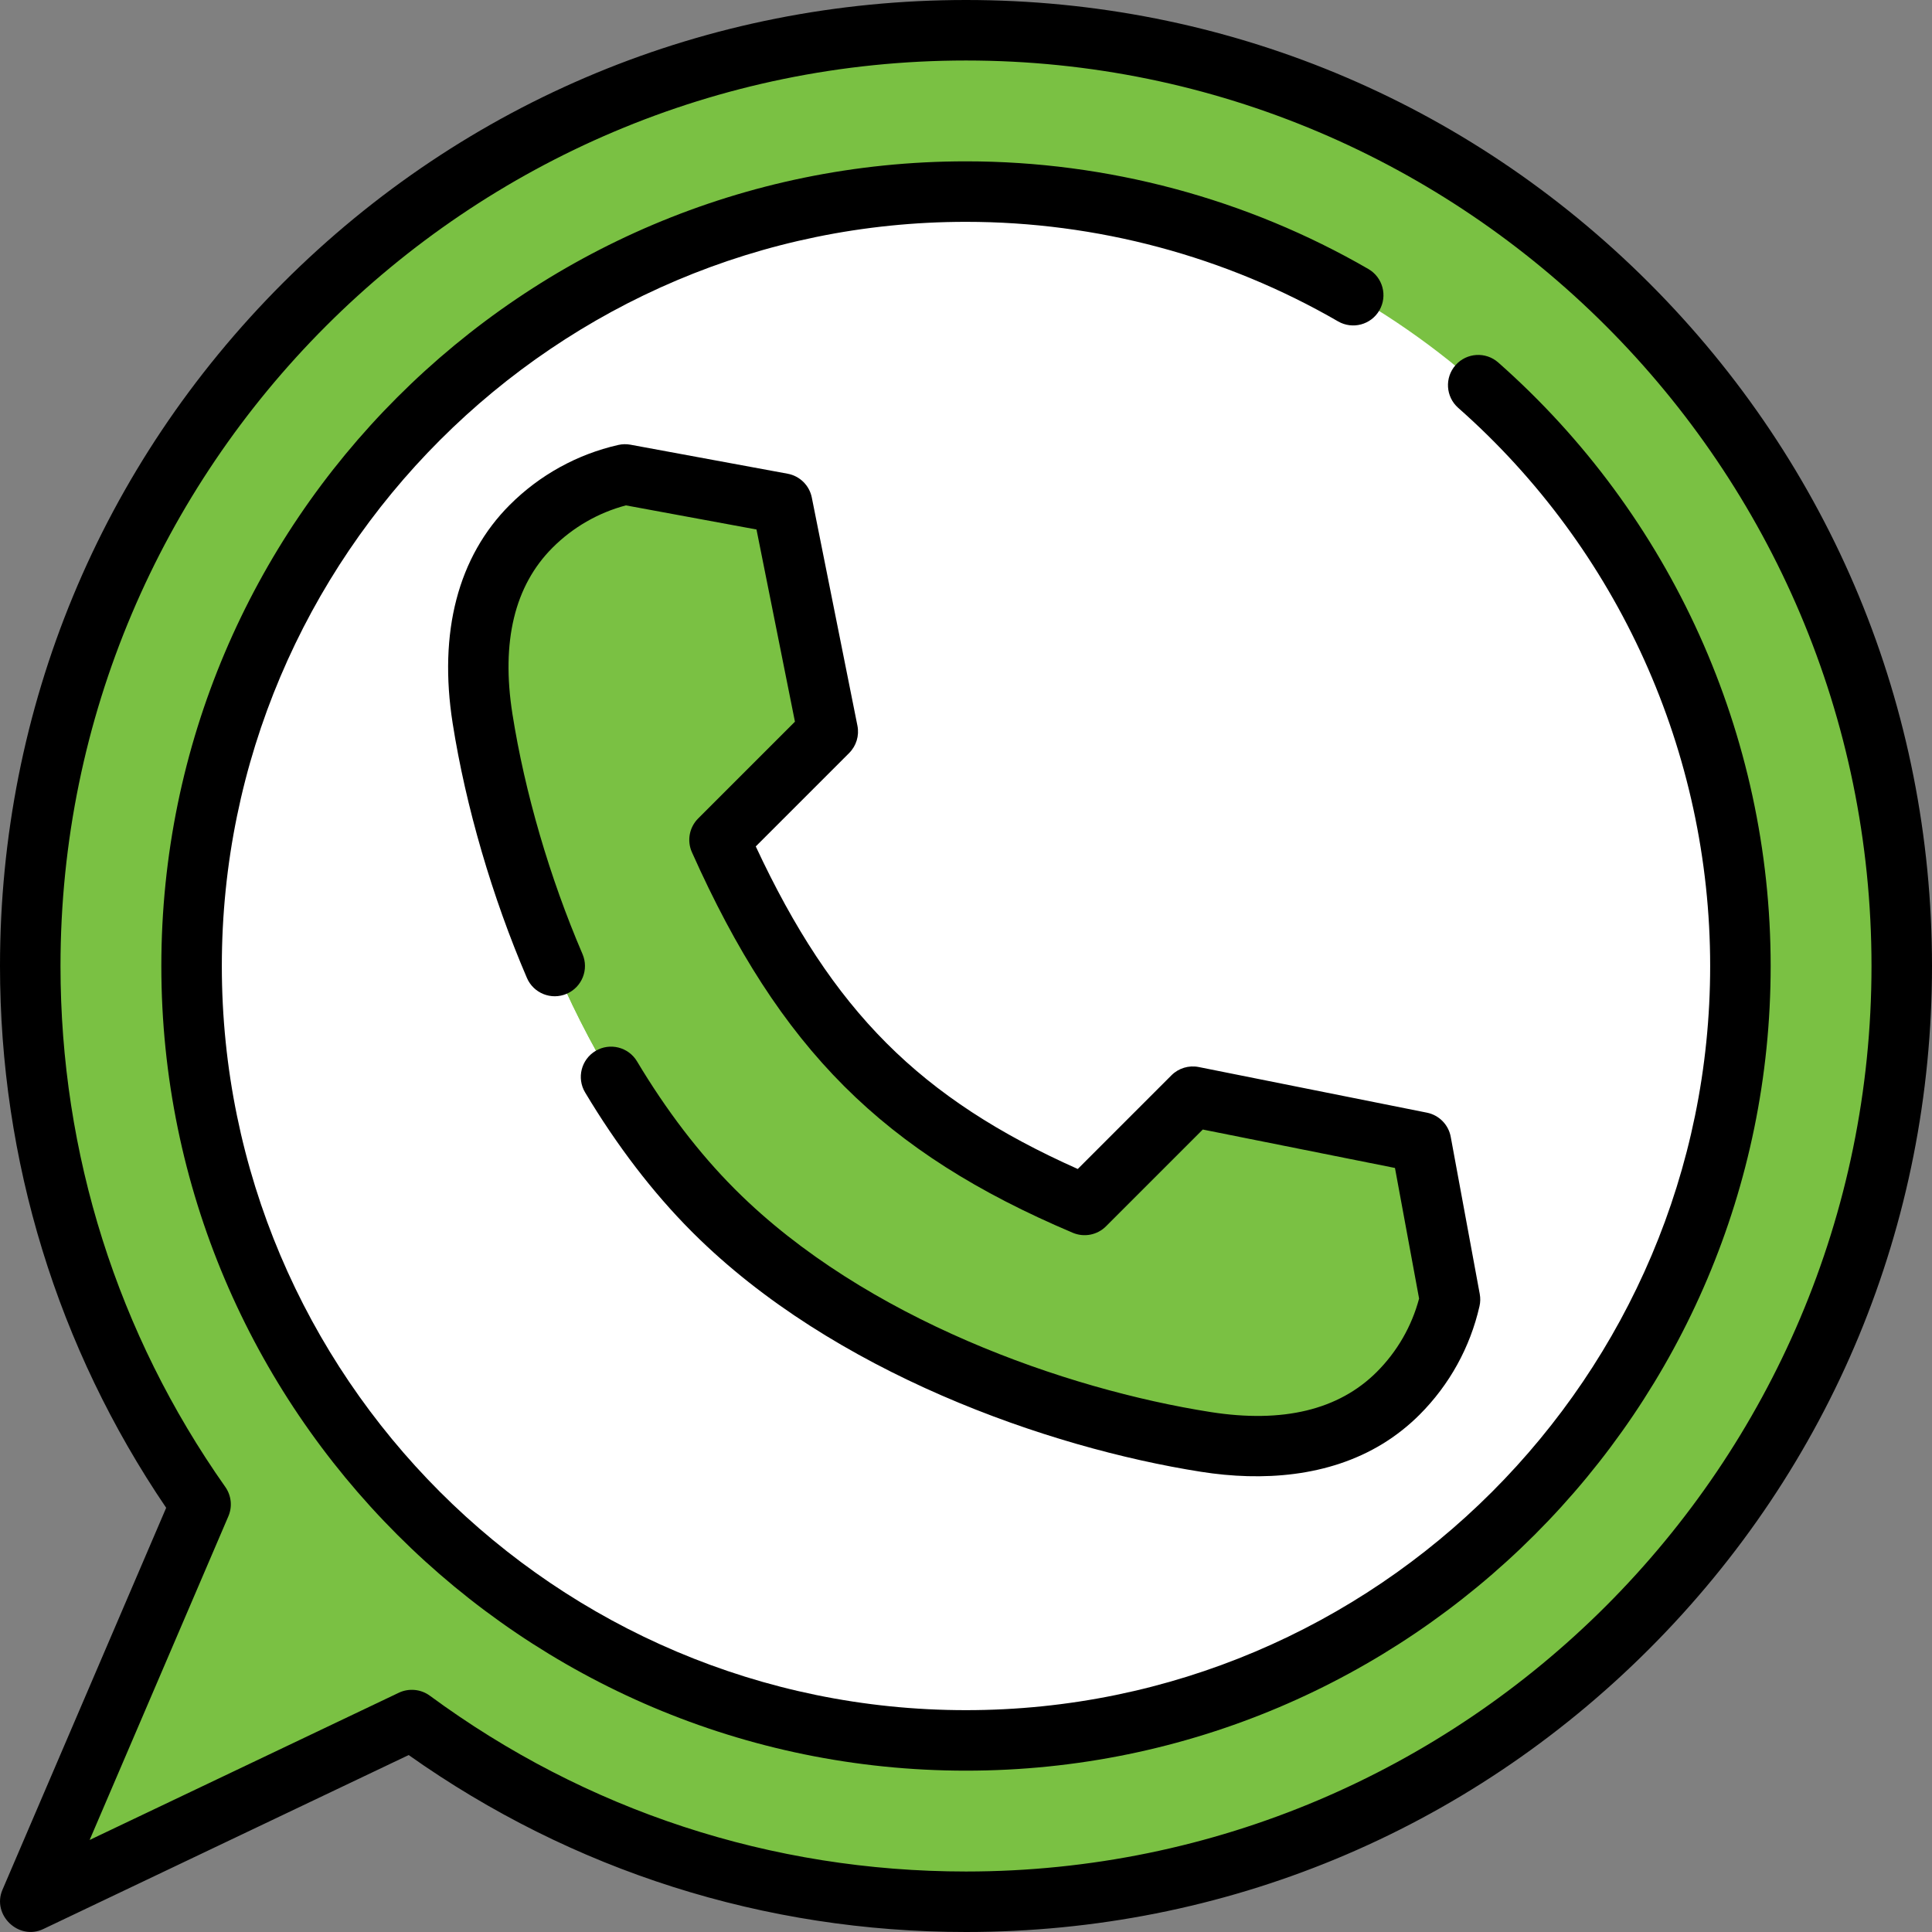
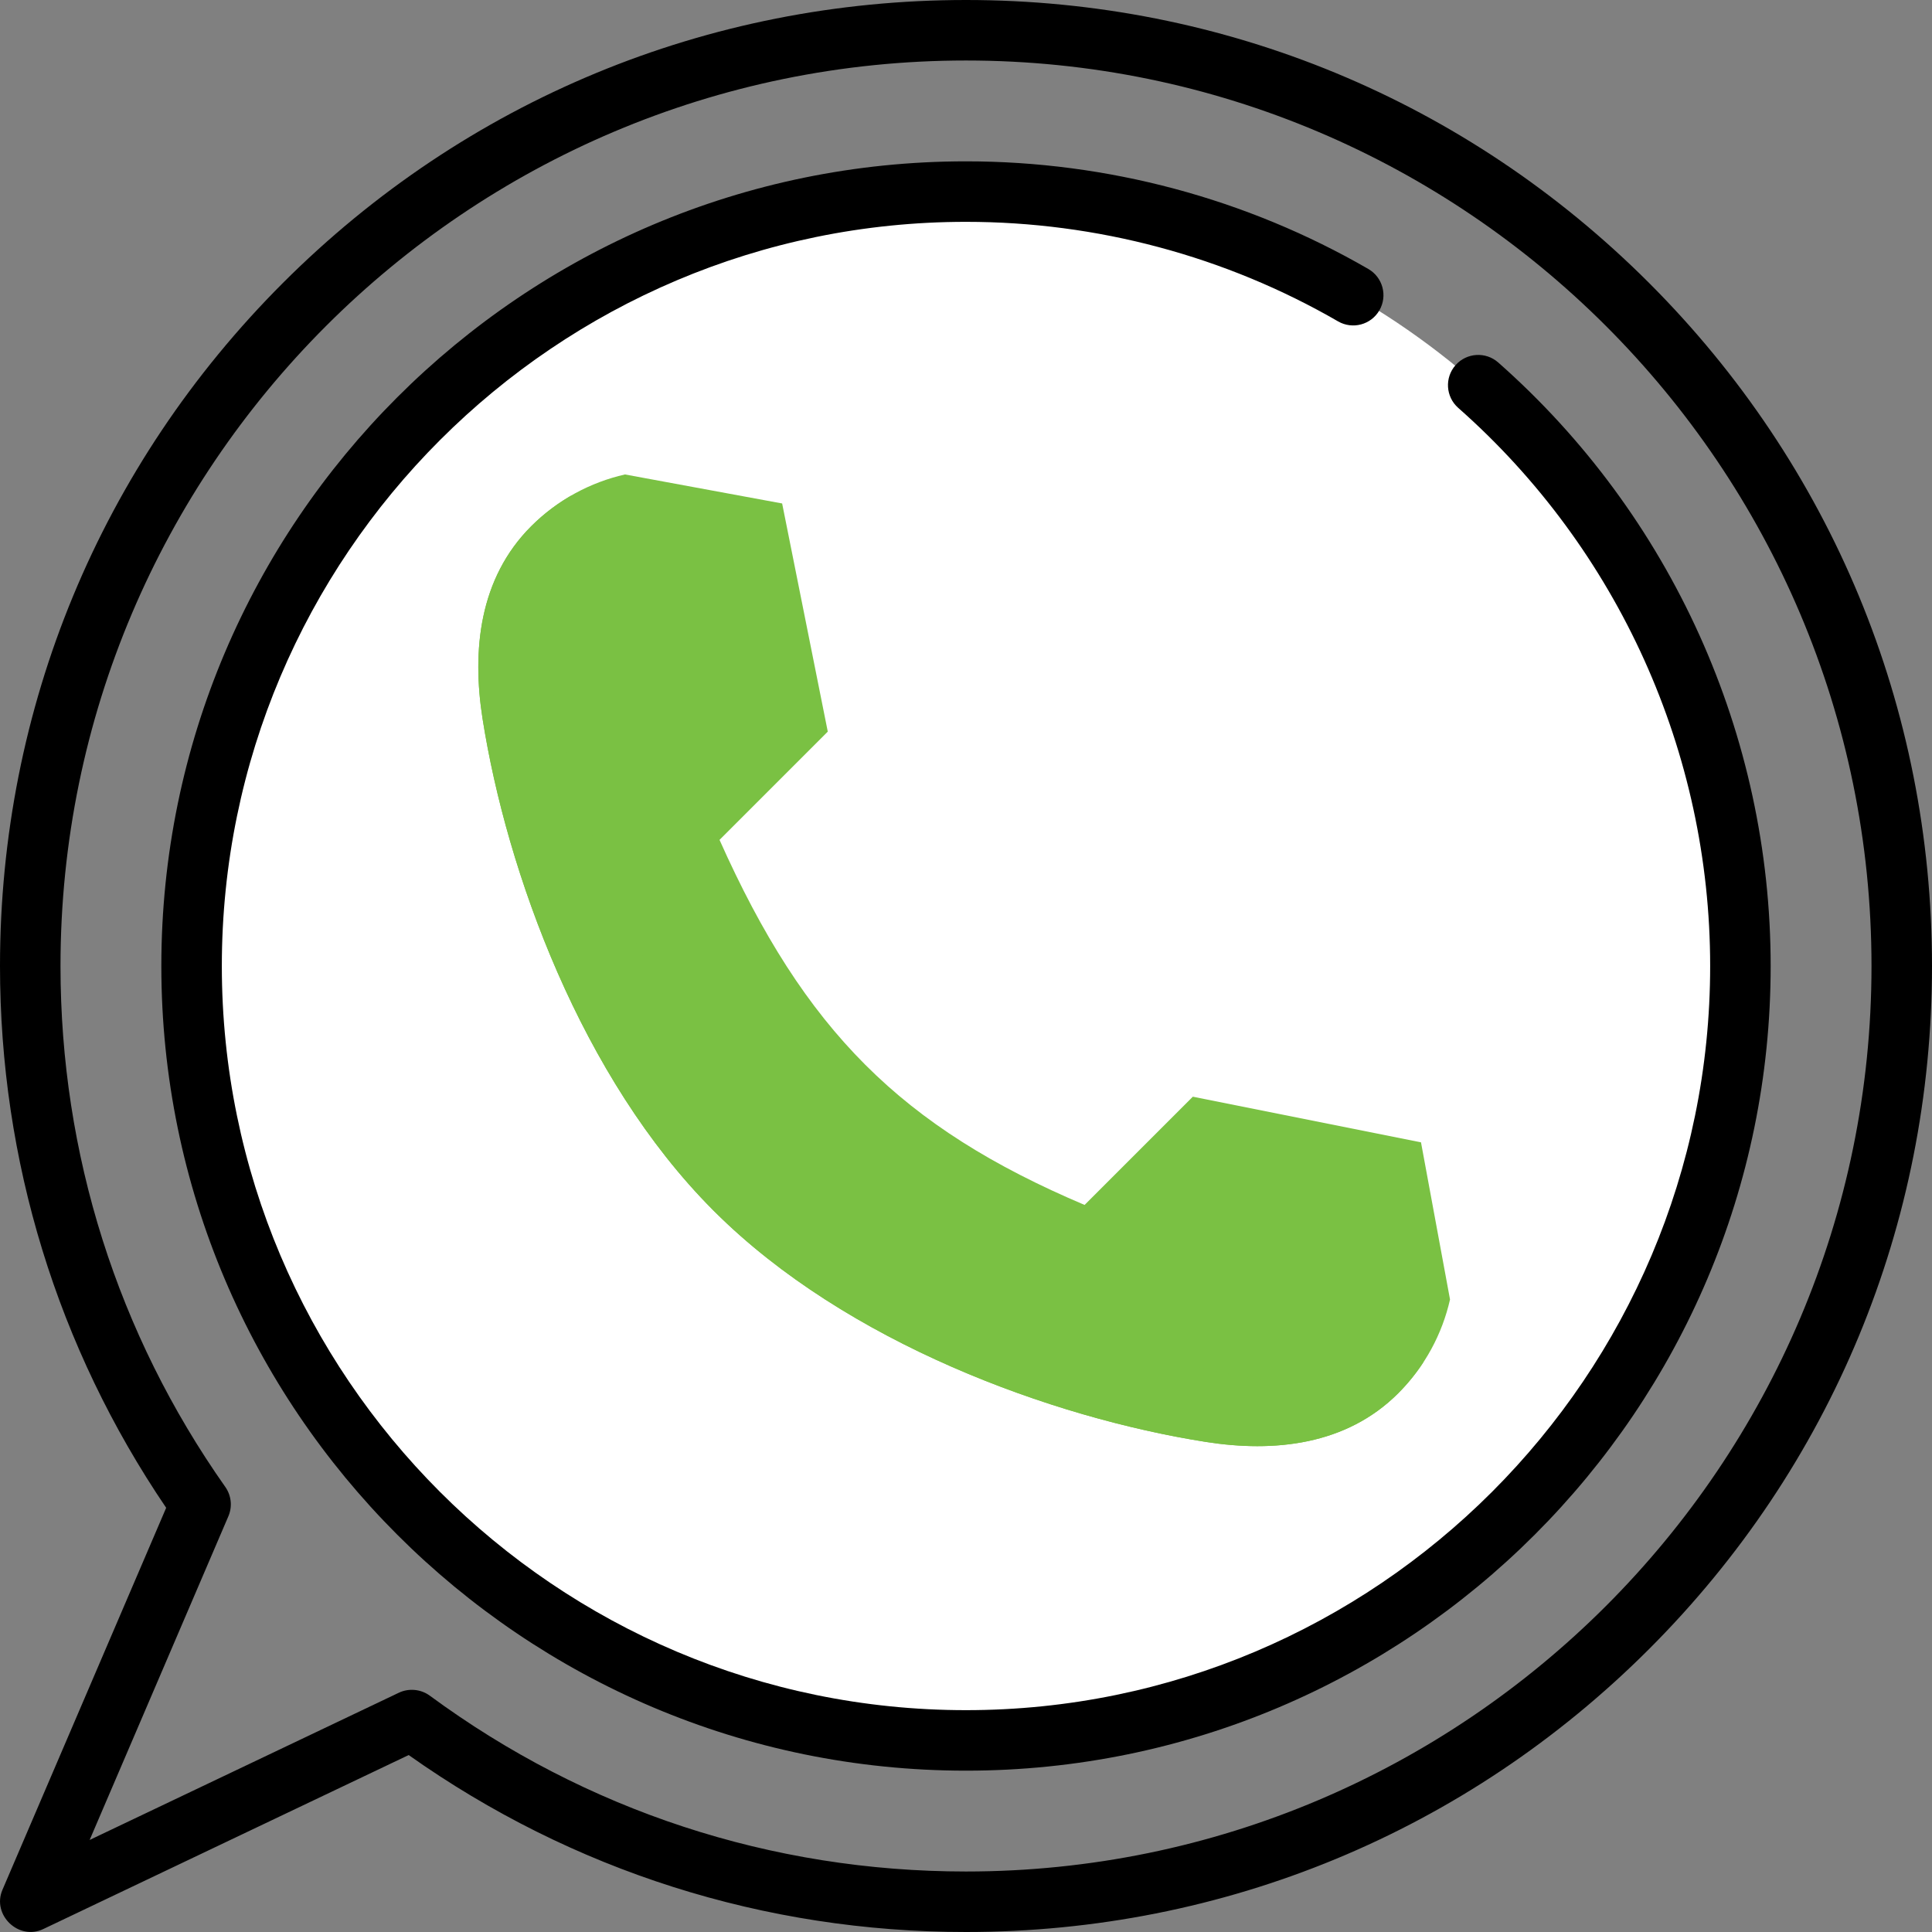
<svg xmlns="http://www.w3.org/2000/svg" version="1.1" width="512" height="512" x="0" y="0" viewBox="0 0 512 512" style="enable-background:new 0 0 512 512" xml:space="preserve" class="">
  <rect x="0" y="0" width="512" height="512" fill="#808080" stroke="none" />
  <g>
-     <path style="" d="M256,8.017C119.043,8.017,8.017,119.043,8.017,256c0,53.111,16.705,102.317,45.136,142.666  L8.017,503.983l101.13-48.157c41.111,30.263,91.89,48.157,146.853,48.157c136.957,0,247.983-111.026,247.983-247.983  S392.957,8.017,256,8.017z" fill="#7ac143" data-original="#20a83e" class="" />
    <circle style="" cx="256" cy="256" r="205.228" fill="#ffffff" data-original="#e5e5e5" class="" />
-     <circle style="" cx="256" cy="256" r="179.574" fill="#ffffff" data-original="#ffffff" class="" />
    <path style="" d="M376.579,302.728l-60.466-12.093l-28.686,28.686c-48.529-20.565-74.182-46.219-96.746-96.746  l28.687-28.687l-12.093-60.466l-41.647-7.689c-9.111,2.07-17.77,6.64-24.865,13.735c-13.8,13.8-15.717,32.968-12.883,50.983  c6.41,40.749,26.25,95.264,61.008,130.159l0,0c0.084,0.084,0.165,0.171,0.249,0.255c0.084,0.084,0.171,0.165,0.255,0.249l0,0  c34.895,34.758,89.41,54.597,130.159,61.008c18.015,2.834,37.183,0.917,50.983-12.883c7.095-7.095,11.665-15.753,13.735-24.865  L376.579,302.728z" fill="#7ac143" data-original="#20a83e" class="" />
    <path style="" d="M336.651,366.042c-40.749-6.41-95.264-26.25-130.159-61.008l0,0  c-0.084-0.084-0.171-0.165-0.255-0.249c-0.084-0.084-0.165-0.171-0.249-0.255l0,0c-34.758-34.895-54.597-89.41-61.008-130.159  c-2.331-14.817-1.441-30.41,6.624-43.159c-3.876,2.213-7.534,4.949-10.843,8.257c-13.8,13.8-15.717,32.968-12.883,50.983  c6.41,40.749,26.25,95.264,61.008,130.159l0,0c0.084,0.084,0.165,0.171,0.249,0.255c0.084,0.084,0.171,0.165,0.255,0.249l0,0  c34.895,34.758,89.41,54.597,130.159,61.008c18.015,2.834,37.183,0.917,50.983-12.883c2.587-2.587,4.828-5.385,6.745-8.332  C365.027,367.584,350.501,368.22,336.651,366.042z" fill="#7ac143" data-original="#189433" class="" />
    <path d="M437.019,74.981C388.667,26.629,324.38,0,256,0S123.333,26.629,74.981,74.981C26.629,123.333,0,187.62,0,256  c0,51.582,15.212,101.126,44.038,143.582L0.648,500.825c-2.843,6.632,4.272,13.513,10.815,10.396l96.843-46.115  C151.658,495.802,202.618,512,256,512c68.38,0,132.667-26.628,181.019-74.981C485.372,388.668,512,324.38,512,256  S485.372,123.333,437.019,74.981z M256,495.967c-51.553,0-100.69-16.113-142.1-46.596c-2.356-1.735-5.558-2.039-8.199-0.781  L23.756,487.61l36.766-85.784c1.096-2.558,0.788-5.501-0.816-7.775C31.135,353.5,16.033,305.764,16.033,256  C16.033,123.682,123.682,16.033,256,16.033S495.967,123.682,495.967,256S388.318,495.967,256,495.967z" fill="#000000" data-original="#000000" style="" />
    <path d="M397.05,96.066c-3.318-2.931-8.385-2.613-11.315,0.705c-2.93,3.319-2.613,8.385,0.705,11.315  c42.433,37.451,66.771,91.363,66.771,147.913c0,108.743-88.469,197.211-197.211,197.211c-108.743,0-197.211-88.468-197.211-197.211  S147.257,58.789,256,58.789c34.673,0,68.768,9.122,98.6,26.379c3.833,2.218,8.737,0.907,10.954-2.926  c2.217-3.833,0.908-8.736-2.924-10.954C330.359,52.623,293.487,42.756,256,42.756C138.416,42.756,42.756,138.416,42.756,256  S138.416,469.244,256,469.244S469.244,373.584,469.244,256C469.244,194.852,442.93,136.559,397.05,96.066z" fill="#000000" data-original="#000000" style="" />
-     <path d="M310.444,284.966l-24.826,24.827c-41.844-18.678-64.966-41.848-85.333-85.484l24.751-24.751  c1.895-1.895,2.718-4.612,2.192-7.241l-12.092-60.466c-0.643-3.216-3.181-5.716-6.406-6.312l-41.647-7.689  c-1.07-0.198-2.17-0.175-3.231,0.066c-10.898,2.477-20.843,7.97-28.756,15.884c-13.703,13.703-18.937,33.724-15.134,57.897  c3.465,22.03,10.454,45.99,19.678,67.467c1.748,4.069,6.463,5.951,10.53,4.202c4.068-1.748,5.949-6.461,4.202-10.53  c-8.713-20.284-15.308-42.883-18.572-63.631c-3.015-19.171,0.562-33.997,10.633-44.068c5.399-5.4,12.091-9.253,19.436-11.207  l34.612,6.39l10.187,50.934l-25.652,25.652c-2.349,2.349-3.007,5.904-1.651,8.937c23.32,52.224,50.677,79.559,100.937,100.858  c3.01,1.273,6.487,0.596,8.797-1.713l25.651-25.652l50.933,10.187l6.391,34.612c-1.953,7.343-5.807,14.035-11.206,19.436  c-10.072,10.07-24.901,13.648-44.069,10.632c-38.321-6.029-91.477-24.633-125.737-58.757l-0.492-0.493  c-9.305-9.341-17.968-20.672-25.75-33.68c-2.271-3.799-7.194-5.037-10.995-2.764c-3.8,2.272-5.037,7.196-2.764,10.995  c8.451,14.128,17.921,26.497,28.178,36.797l0.496,0.494c36.988,36.842,93.768,56.828,134.57,63.246  c16.27,2.56,33.749,1.36,48.085-7.402c3.563-2.177,6.86-4.779,9.812-7.731c7.915-7.916,13.408-17.86,15.883-28.758  c0.242-1.061,0.264-2.161,0.066-3.231l-7.689-41.647c-0.595-3.225-3.095-5.762-6.311-6.406l-60.465-12.092  C315.056,282.25,312.339,283.071,310.444,284.966z" fill="#000000" data-original="#000000" style="" />
    <g>
</g>
    <g>
</g>
    <g>
</g>
    <g>
</g>
    <g>
</g>
    <g>
</g>
    <g>
</g>
    <g>
</g>
    <g>
</g>
    <g>
</g>
    <g>
</g>
    <g>
</g>
    <g>
</g>
    <g>
</g>
    <g>
</g>
  </g>
</svg>